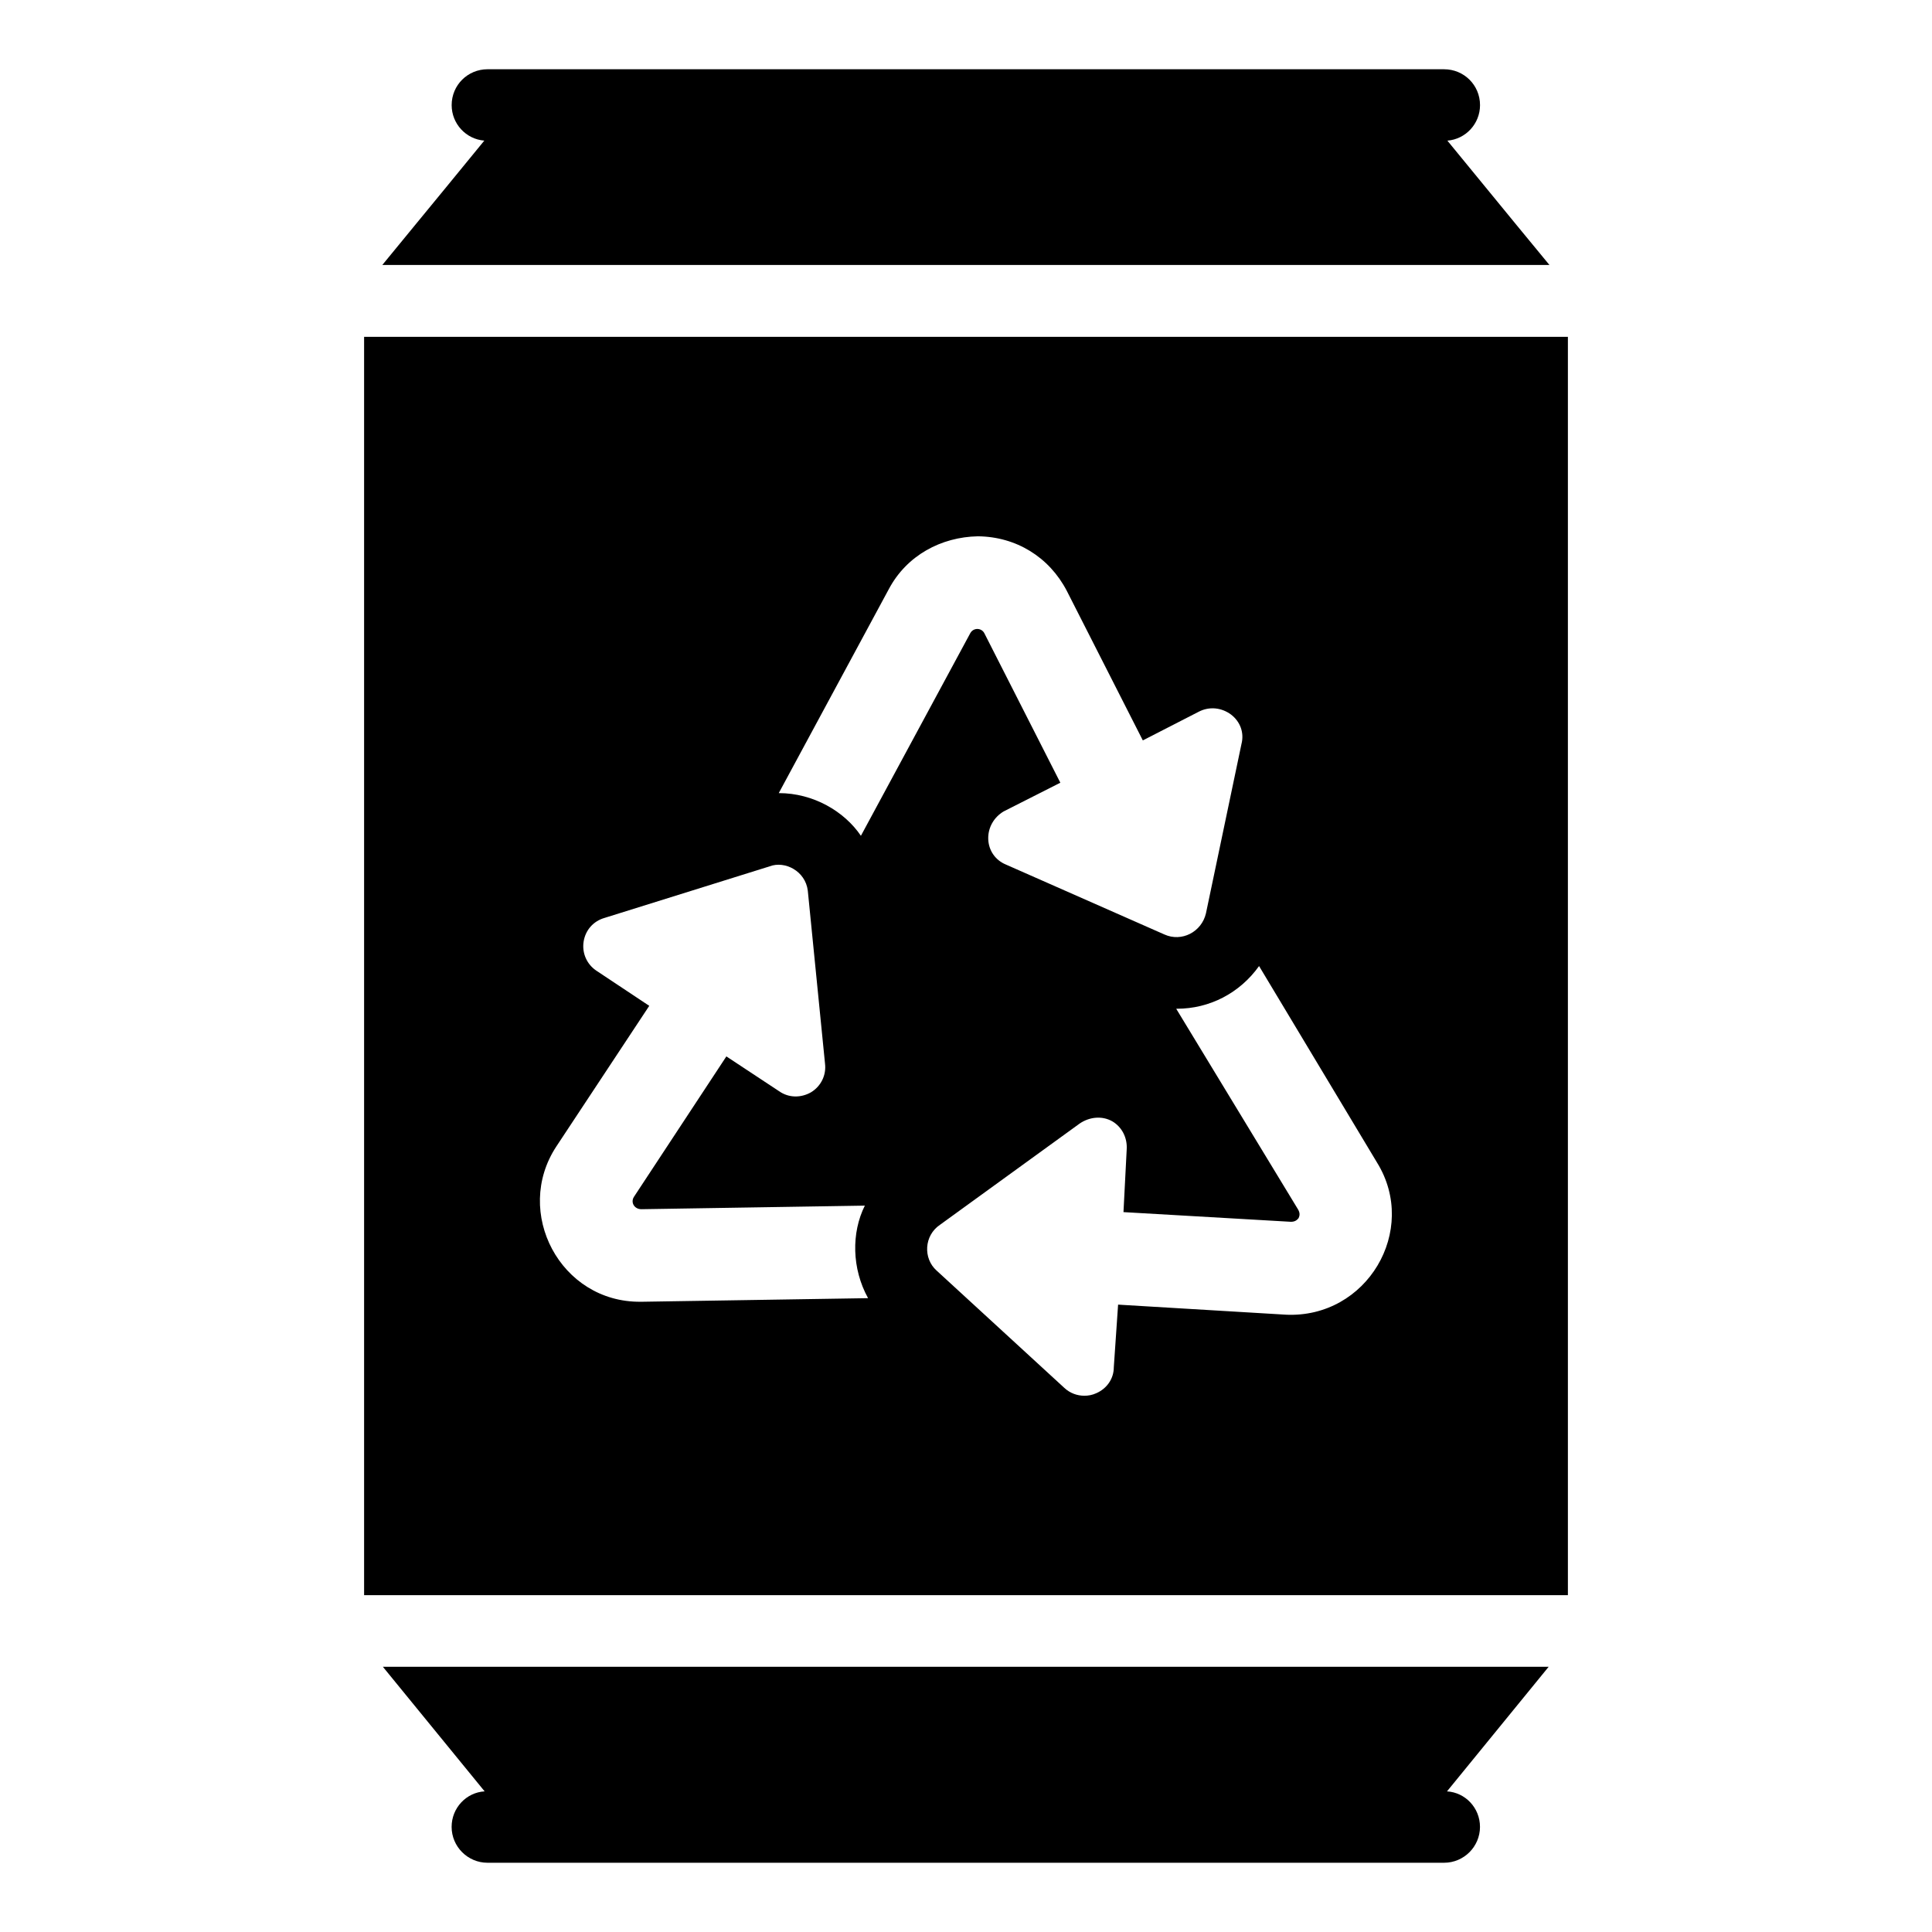
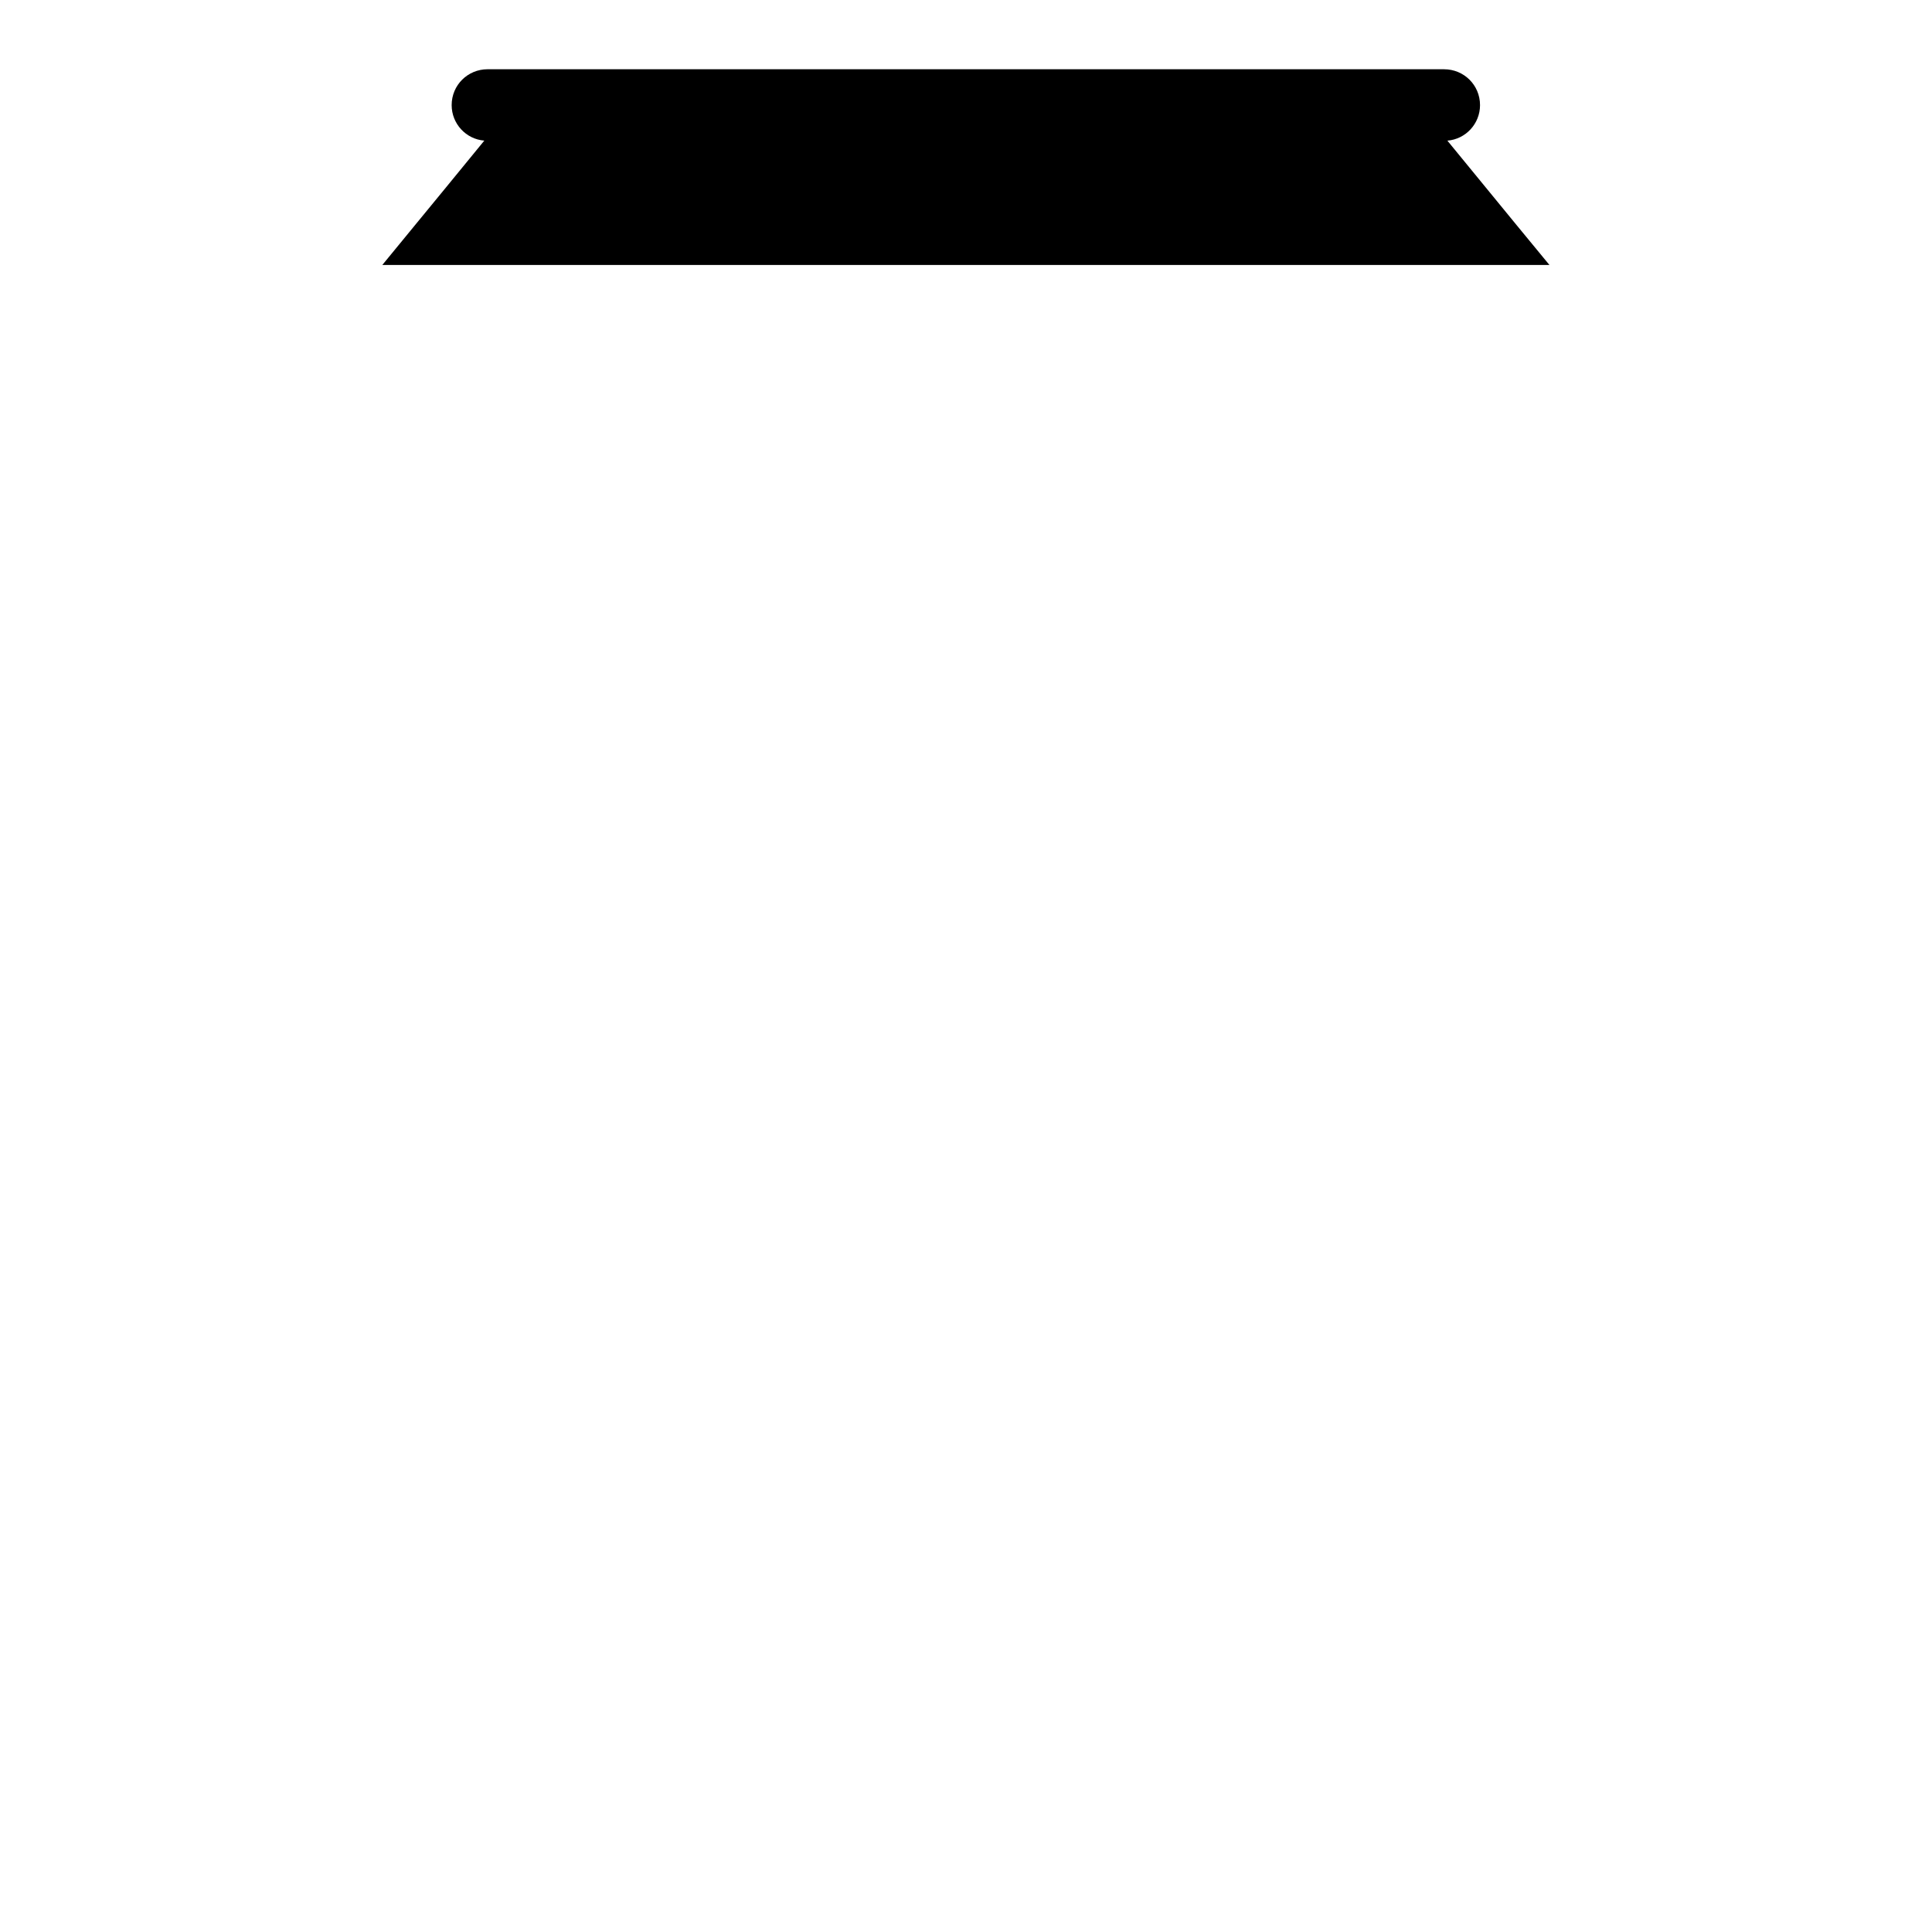
<svg xmlns="http://www.w3.org/2000/svg" fill="#000000" width="800px" height="800px" version="1.1" viewBox="144 144 512 512">
  <g>
-     <path d="m272.43 618.73c-4.848 0.285-8.746 4.375-8.746 9.414 0 5.231 4.277 9.504 9.504 9.504h253.52c5.227 0 9.504-4.277 9.504-9.504 0-5.039-3.898-9.125-8.746-9.41l26.941-33.016h-308.94z" />
    <path d="m527.57 181.27c4.848-0.379 8.652-4.469 8.652-9.41 0-5.324-4.277-9.504-9.504-9.504l-253.52-0.004c-5.227 0-9.504 4.184-9.504 9.504 0 4.941 3.801 9.031 8.652 9.41-15.188 18.59-23.148 28.172-27.023 32.949h309.29c-3.262-3.949-10.641-12.898-27.043-32.945z" />
-     <path d="m240.49 233.27v333.46h319.02v-333.46zm139.07 66.828c4.754-8.934 13.879-13.785 23.574-13.973 10.172 0.094 18.918 5.512 23.574 14.449l20.152 39.641 14.828-7.606c2.758-1.426 5.988-1.141 8.555 0.762 2.473 1.902 3.516 4.848 2.758 7.793l-9.41 44.867c-1.148 4.969-6.449 7.688-11.027 5.609l-42.016-18.535c-2.758-1.141-4.562-3.707-4.656-6.75-0.094-3.043 1.52-5.797 4.086-7.32l15.02-7.606-20.152-39.641c-0.762-1.426-2.852-1.52-3.707 0l-28.992 53.707c-4.371-6.453-12.57-11.312-21.77-11.312zm-65.402 188.88h-0.379c-21.297 0.203-33.828-23.73-22.34-41.16l24.621-37.262-13.879-9.223c-2.66-1.711-3.992-4.754-3.516-7.793 0.477-3.043 2.566-5.418 5.512-6.273l43.82-13.688c3.984-1.52 9.449 1.238 10.078 6.465l4.562 45.816c0.379 3.043-1.047 5.988-3.707 7.606-2.66 1.52-5.894 1.52-8.461-0.285l-13.973-9.223-24.523 37.262c-0.898 1.496 0.168 3.231 1.996 3.231l59.223-0.949c-3.594 7.184-3.473 16.695 0.855 24.523zm170.54 3.422-44.391-2.66-1.141 16.637c0 2.945-1.805 5.609-4.656 6.844-1.047 0.477-2.09 0.664-3.137 0.664-1.902 0-3.801-0.664-5.324-2.09l-33.84-31.082c-3.582-3.184-3.387-9.277 0.949-12.168l36.977-26.805c2.66-1.805 5.988-2.09 8.652-0.57 2.566 1.52 3.992 4.371 3.801 7.414l-0.855 16.637 44.391 2.566c1.332 0 1.805-0.762 1.996-0.949 0.379-0.762 0.379-1.426-0.094-2.281l-32.32-53.234h0.191c8.645 0 16.637-4.129 21.77-11.312l31.273 52.094c11.078 17.922-2.672 41.336-24.242 40.297z" />
  </g>
</svg>